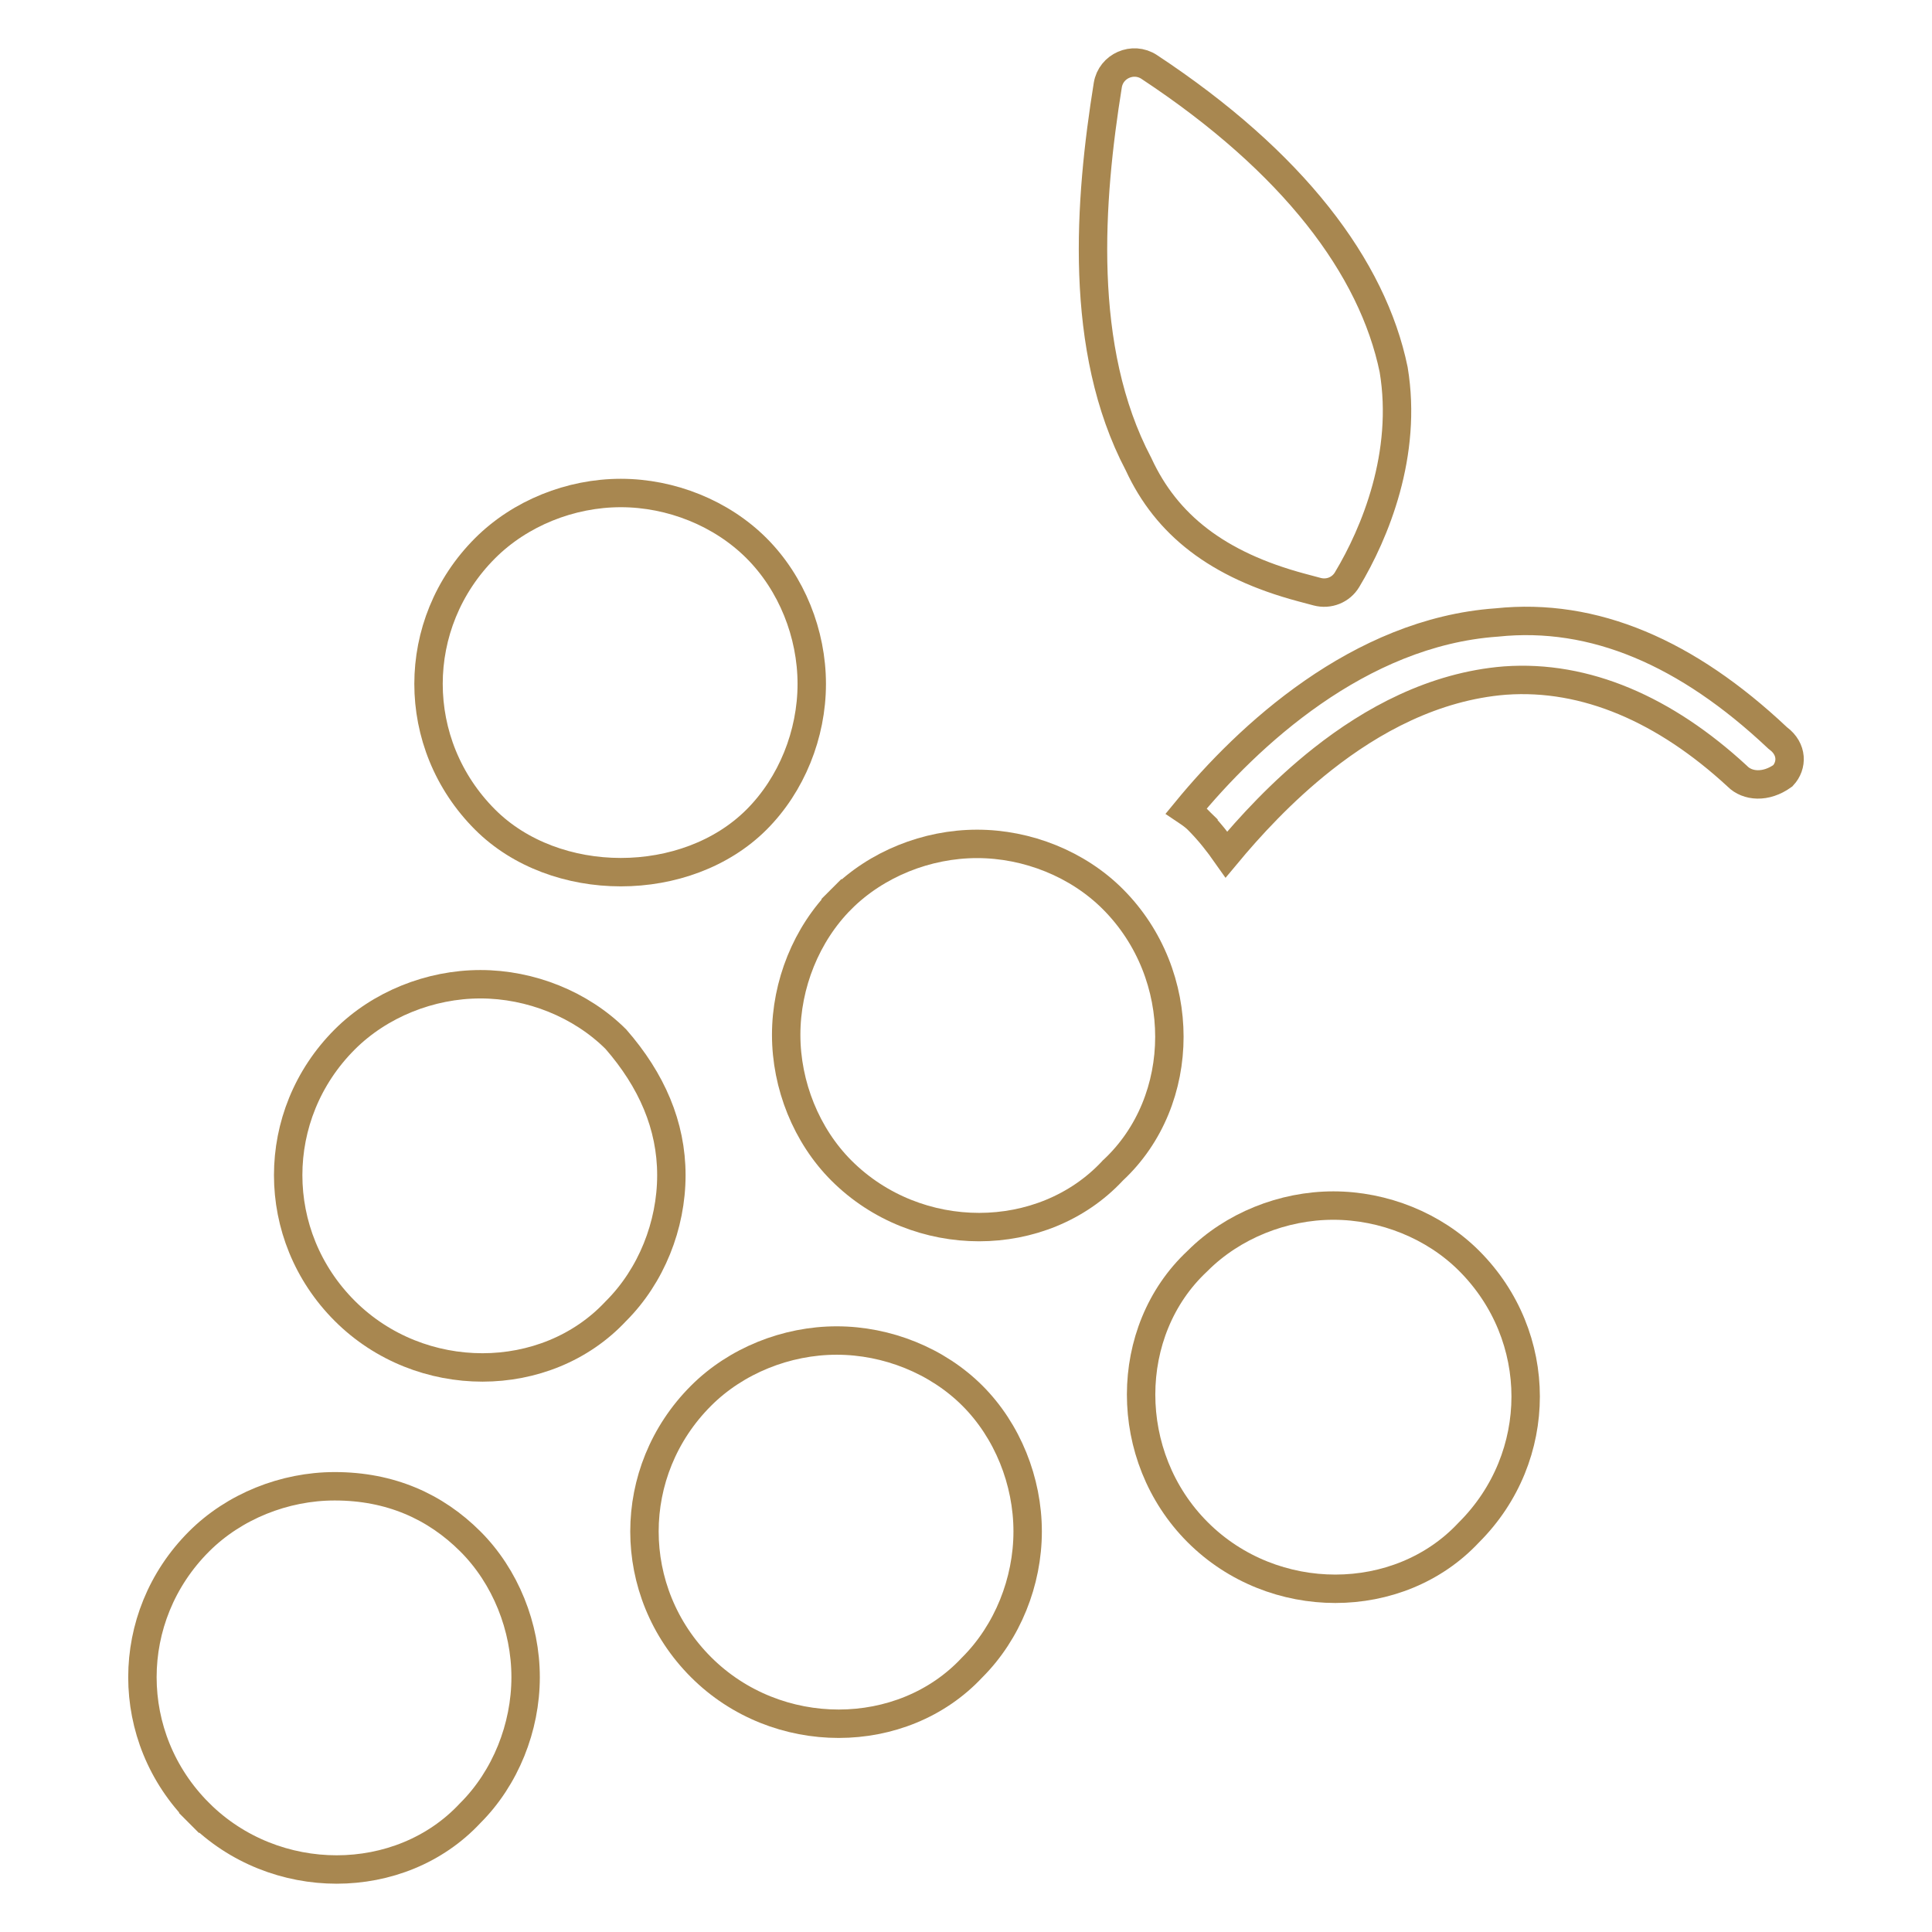
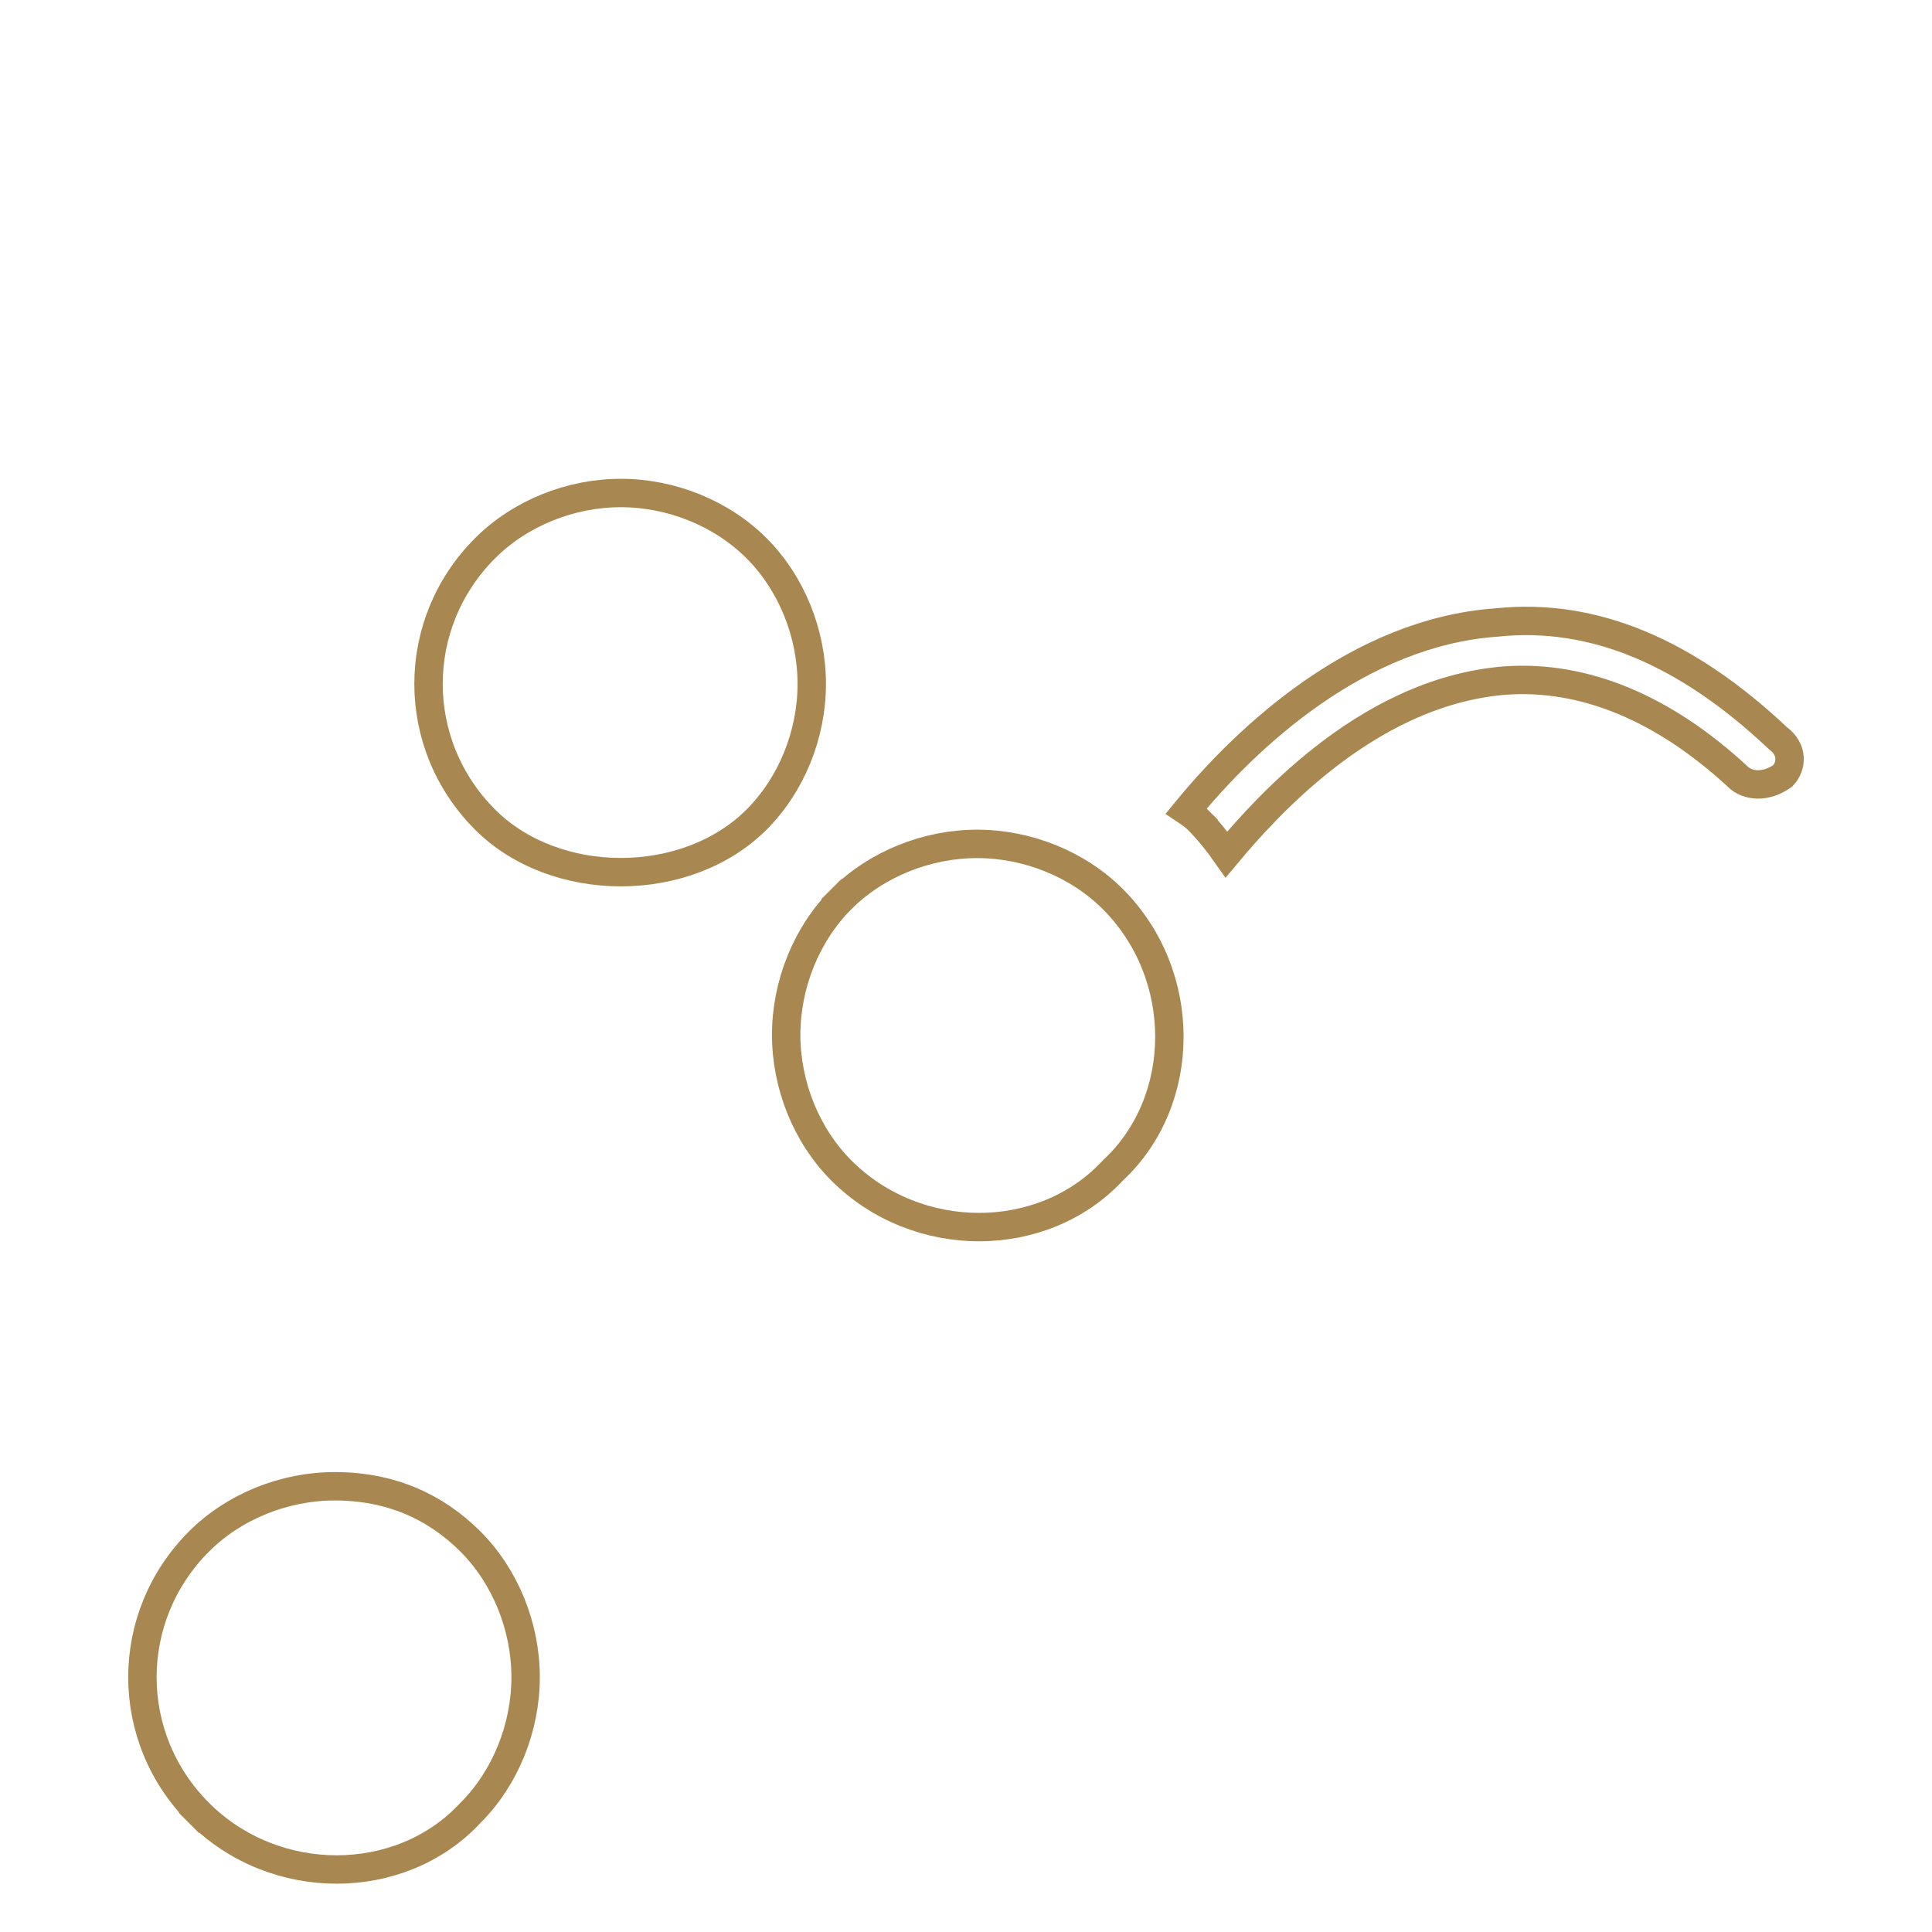
<svg xmlns="http://www.w3.org/2000/svg" width="68" height="68" viewBox="0 0 68 68" fill="none">
-   <path d="M40.08 16.353L40.075 16.341L40.069 16.33C37.934 12.272 38.341 7.037 38.991 2.994C39.1 2.321 39.876 1.98 40.447 2.356C45.527 5.709 48.311 9.416 49.052 13.01C49.546 15.981 48.401 18.756 47.412 20.403C47.197 20.763 46.769 20.935 46.358 20.825L45.814 20.68C42.832 19.883 41.055 18.457 40.08 16.353Z" stroke="#A88750" />
-   <path d="M21.687 46.139L21.681 46.145L21.675 46.151C19.219 48.782 14.796 48.8 12.134 46.139C9.479 43.484 9.479 39.24 12.134 36.585C13.366 35.353 15.137 34.642 16.91 34.642C18.677 34.642 20.443 35.349 21.675 36.574C22.936 38.019 23.63 39.612 23.63 41.362C23.63 43.135 22.919 44.906 21.687 46.139Z" stroke="#A88750" />
  <path d="M39.18 41.187L39.167 41.198L39.156 41.211C36.7 43.842 32.276 43.86 29.614 41.199C28.382 39.966 27.671 38.195 27.671 36.422C27.671 34.649 28.382 32.878 29.614 31.645L29.261 31.292L29.614 31.645C30.847 30.413 32.618 29.702 34.391 29.702C36.164 29.702 37.935 30.413 39.167 31.645C41.829 34.307 41.811 38.731 39.18 41.187Z" stroke="#A88750" />
-   <path d="M34.227 58.679L34.221 58.685L34.215 58.691C31.759 61.322 27.335 61.341 24.674 58.679C22.019 56.024 22.019 51.781 24.674 49.126C25.906 47.893 27.677 47.182 29.45 47.182C31.223 47.182 32.994 47.893 34.227 49.126C35.459 50.358 36.17 52.129 36.17 53.902C36.17 55.675 35.459 57.446 34.227 58.679Z" stroke="#A88750" />
  <path d="M62.549 25.956L62.569 25.975L62.591 25.992C63.09 26.366 63.089 26.941 62.751 27.304C62.147 27.739 61.501 27.674 61.155 27.328L61.148 27.321L61.141 27.314C58.603 24.972 55.813 23.75 52.976 23.953L52.976 23.953L52.971 23.953C50.461 24.154 48.279 25.355 46.55 26.719C45.107 27.858 43.956 29.128 43.168 30.075C42.887 29.675 42.568 29.262 42.155 28.848L41.801 29.202L42.155 28.848C42.036 28.73 41.88 28.622 41.756 28.539C43.913 25.911 47.824 22.256 52.667 21.91L52.675 21.91L52.684 21.909C56.102 21.549 59.385 22.978 62.549 25.956Z" stroke="#A88750" />
-   <path d="M51.707 53.929L51.701 53.935L51.695 53.941C49.239 56.572 44.816 56.591 42.154 53.929C39.492 51.267 39.511 46.843 42.142 44.388L42.148 44.382L42.154 44.376C43.387 43.143 45.158 42.432 46.931 42.432C48.704 42.432 50.475 43.143 51.707 44.376C54.362 47.031 54.362 51.274 51.707 53.929Z" stroke="#A88750" />
  <path d="M16.557 63.809L16.551 63.815L16.545 63.821C14.089 66.453 9.666 66.471 7.004 63.809L6.65 64.162L7.004 63.809C4.349 61.154 4.349 56.911 7.004 54.256C8.236 53.023 10.007 52.312 11.78 52.312C13.736 52.312 15.319 53.019 16.557 54.256C17.789 55.488 18.5 57.26 18.5 59.032C18.5 60.805 17.789 62.577 16.557 63.809Z" stroke="#A88750" />
  <path d="M28.571 24.072C28.571 25.845 27.86 27.616 26.627 28.848C25.406 30.069 23.641 30.697 21.851 30.697C20.06 30.697 18.295 30.069 17.074 28.848C14.419 26.193 14.419 21.95 17.074 19.295C18.306 18.063 20.078 17.352 21.851 17.352C23.623 17.352 25.395 18.063 26.627 19.295C27.86 20.528 28.571 22.299 28.571 24.072Z" stroke="#A88750" />
</svg>